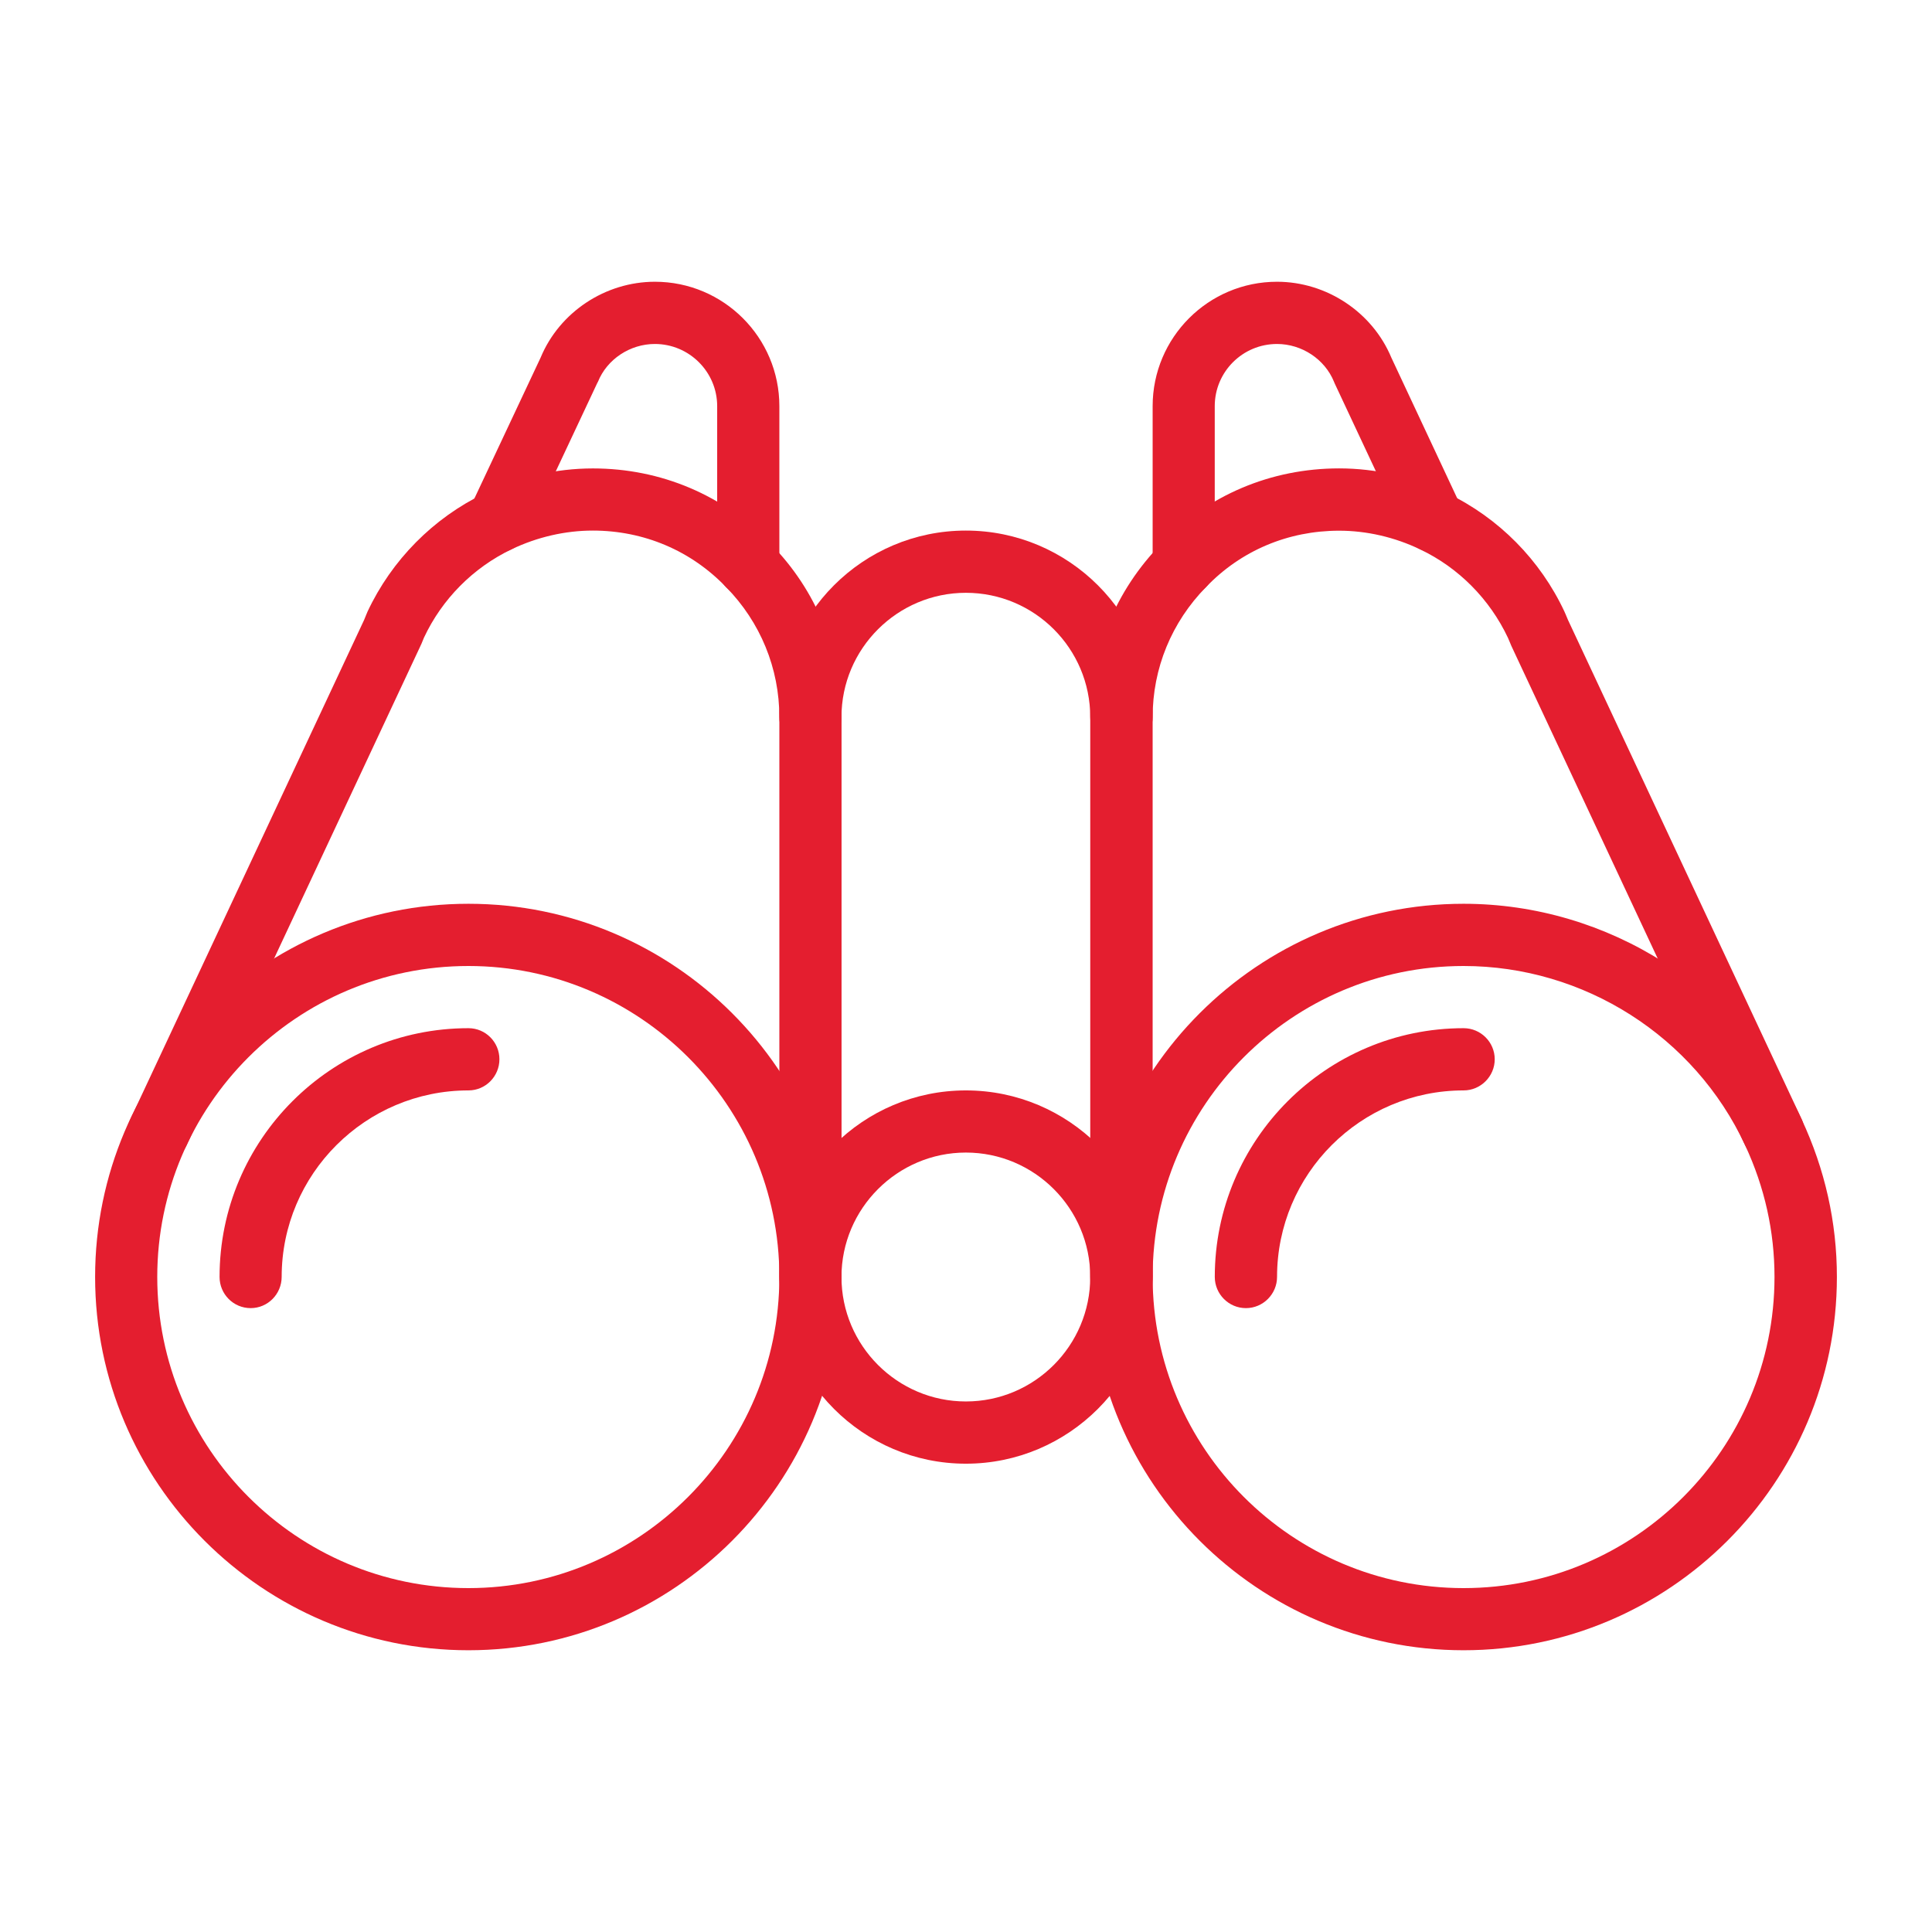
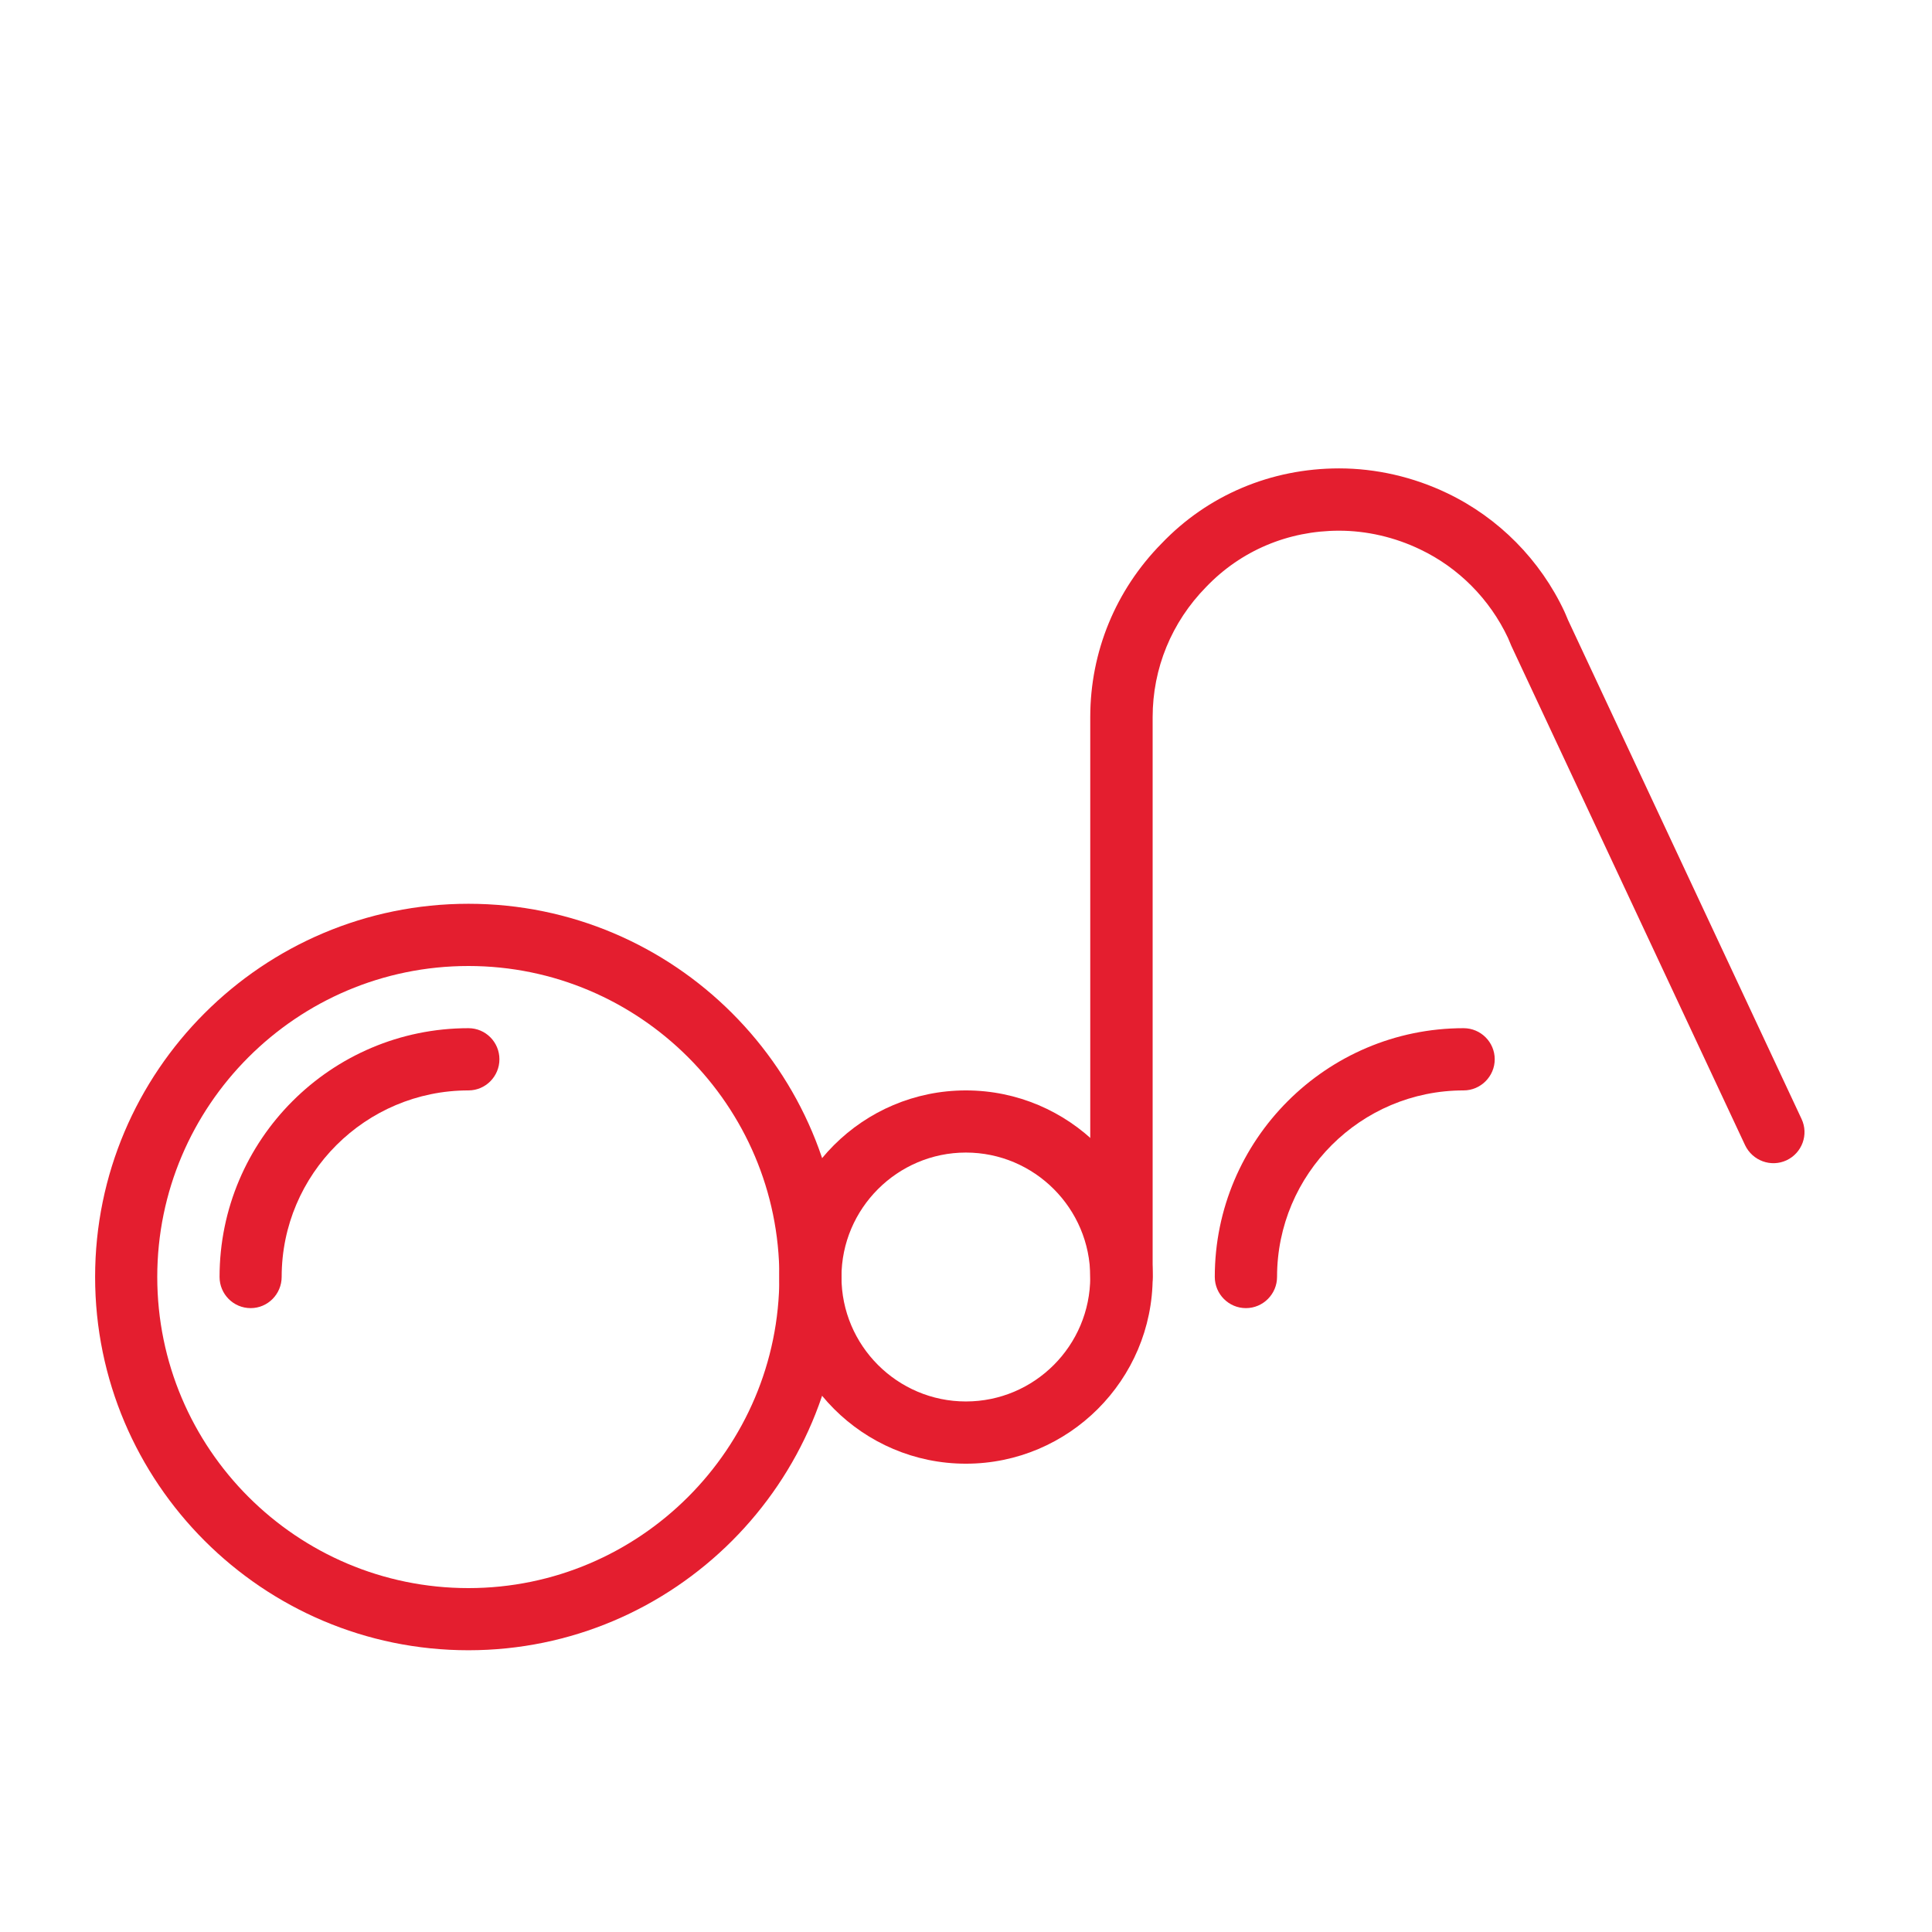
<svg xmlns="http://www.w3.org/2000/svg" version="1.1" id="Calque_1" x="0px" y="0px" width="48px" height="48px" viewBox="0 0 48 48" enable-background="new 0 0 48 48" xml:space="preserve">
  <g>
    <g>
-       <path fill="#E41E2F" d="M36.362,41c-5.113,0-9.275-4.162-9.275-9.275c0-5.112,4.162-9.271,9.275-9.271    c3.592,0,6.887,2.1,8.396,5.348c0.584,1.249,0.879,2.569,0.879,3.923C45.638,36.838,41.476,41,36.362,41z M36.362,24    c-4.262,0-7.725,3.469-7.725,7.725c0,4.265,3.463,7.731,7.725,7.731s7.725-3.467,7.725-7.731c0-1.129-0.244-2.229-0.73-3.271    C42.099,25.748,39.354,24,36.362,24z" />
-     </g>
+       </g>
    <g>
      <path fill="#E41E2F" d="M30.954,32.5c-0.426,0-0.773-0.348-0.773-0.775c0-3.405,2.773-6.18,6.182-6.18    c0.426,0,0.773,0.347,0.773,0.772s-0.348,0.774-0.773,0.774c-2.557,0-4.635,2.077-4.635,4.633    C31.728,32.152,31.38,32.5,30.954,32.5z" />
    </g>
    <g>
      <path fill="#E41E2F" d="M11.638,41c-5.113,0-9.275-4.162-9.275-9.275c0-5.112,4.162-9.271,9.275-9.271    c5.111,0,9.269,4.158,9.269,9.271C20.906,36.838,16.749,41,11.638,41z M11.638,24c-4.266,0-7.731,3.469-7.731,7.725    c0,4.265,3.466,7.731,7.731,7.731c4.256,0,7.725-3.467,7.725-7.731C19.362,27.469,15.894,24,11.638,24z" />
    </g>
    <g>
      <path fill="#E41E2F" d="M6.228,32.5c-0.429,0-0.773-0.348-0.773-0.775c0-3.405,2.77-6.18,6.184-6.18    c0.426,0,0.769,0.347,0.769,0.772s-0.343,0.774-0.769,0.774c-2.557,0-4.641,2.077-4.641,4.633C6.997,32.152,6.653,32.5,6.228,32.5    z" />
    </g>
    <g>
      <path fill="#E41E2F" d="M23.997,36.365c-2.557,0-4.635-2.083-4.635-4.641c0-2.556,2.078-4.633,4.635-4.633    s4.641,2.077,4.641,4.633C28.638,34.282,26.554,36.365,23.997,36.365z M23.997,28.635c-1.701,0-3.091,1.391-3.091,3.09    c0,1.707,1.39,3.094,3.091,3.094c1.705,0,3.09-1.387,3.09-3.094C27.087,30.025,25.702,28.635,23.997,28.635z" />
    </g>
    <g>
-       <path fill="#E41E2F" d="M27.862,18.591c-0.426,0-0.775-0.346-0.775-0.774c0-1.704-1.385-3.089-3.09-3.089    c-1.701,0-3.091,1.386-3.091,3.089c0,0.428-0.343,0.774-0.771,0.774c-0.425,0-0.773-0.346-0.773-0.774    c0-2.557,2.078-4.635,4.635-4.635s4.641,2.078,4.641,4.635C28.638,18.246,28.288,18.591,27.862,18.591z" />
-     </g>
+       </g>
    <g>
      <path fill="#E41E2F" d="M27.862,32.5c-0.426,0-0.775-0.348-0.775-0.775V17.817c0-1.623,0.631-3.155,1.77-4.312    c1.147-1.202,2.719-1.868,4.414-1.868c0.914,0,1.842,0.212,2.684,0.616c1.281,0.613,2.314,1.66,2.915,2.946    c0.003,0.01,0.009,0.021,0.013,0.032c0,0,0,0.001,0,0.001v0c0.002,0,0.002,0.001,0.002,0.001l0.072,0.171L44.759,27.8    c0.182,0.386,0.014,0.845-0.373,1.027c-0.387,0.18-0.844,0.012-1.029-0.373L37.55,16.049c-0.004-0.01-0.009-0.021-0.012-0.029l0,0    c0,0,0-0.001,0-0.001s-0.002-0.001-0.002-0.001v0c0,0,0,0,0-0.001l0,0c0-0.001,0-0.002,0-0.002l-0.072-0.17    c-0.453-0.959-1.223-1.739-2.18-2.195c-0.632-0.304-1.329-0.465-2.014-0.465c-1.27,0-2.441,0.497-3.303,1.397    c-0.861,0.877-1.33,2.024-1.33,3.237v13.907C28.638,32.152,28.288,32.5,27.862,32.5z" />
    </g>
    <g>
-       <path fill="#E41E2F" d="M20.136,32.5c-0.425,0-0.773-0.348-0.773-0.775V17.817c0-1.213-0.471-2.36-1.322-3.228    c-0.871-0.91-2.047-1.407-3.313-1.407c-0.684,0-1.383,0.161-2.018,0.465c-0.953,0.456-1.727,1.235-2.176,2.194l-0.07,0.17    c-0.002,0-0.002,0.001-0.002,0.002l0,0c0,0.001,0,0.001,0,0.001c0,0,0,0,0,0c-0.002,0-0.002,0.001-0.002,0.002c0,0,0,0,0,0.001    l0,0c-0.004,0.009-0.01,0.02-0.013,0.029L4.637,28.454c-0.179,0.385-0.638,0.553-1.028,0.373    c-0.385-0.183-0.553-0.642-0.367-1.027l5.803-12.395l0.07-0.171c0,0,0-0.001,0-0.001s0,0,0.002,0c0,0,0,0,0-0.001    c0.003-0.01,0.008-0.021,0.012-0.032c0.602-1.286,1.637-2.333,2.913-2.945c0.845-0.404,1.772-0.617,2.687-0.617    c1.696,0,3.264,0.667,4.42,1.877c1.131,1.148,1.759,2.681,1.759,4.303v13.907C20.906,32.152,20.563,32.5,20.136,32.5z" />
-     </g>
+       </g>
    <g>
-       <path fill="#E41E2F" d="M29.406,14.82c-0.427,0-0.769-0.346-0.769-0.773v-3.956c0-1.705,1.383-3.091,3.09-3.091    c1.231,0,2.369,0.755,2.84,1.884l1.75,3.737c0.186,0.387,0.018,0.846-0.369,1.028c-0.387,0.183-0.846,0.017-1.029-0.371    l-1.761-3.756c-0.003-0.011-0.009-0.024-0.015-0.037c-0.229-0.562-0.801-0.939-1.416-0.939c-0.855,0-1.547,0.692-1.547,1.545    v3.956C30.181,14.475,29.837,14.82,29.406,14.82z" />
-     </g>
+       </g>
    <g>
-       <path fill="#E41E2F" d="M18.587,14.82c-0.424,0-0.769-0.346-0.769-0.773v-3.956c0-0.853-0.697-1.545-1.548-1.545    c-0.615,0-1.188,0.377-1.414,0.939c-0.006,0.013-0.014,0.026-0.02,0.037l-1.764,3.756c-0.178,0.387-0.637,0.553-1.025,0.371    c-0.385-0.182-0.551-0.641-0.372-1.028l1.757-3.737C13.9,7.755,15.038,7,16.271,7c1.707,0,3.092,1.386,3.092,3.091v3.956    C19.362,14.475,19.015,14.82,18.587,14.82z" />
-     </g>
+       </g>
  </g>
</svg>